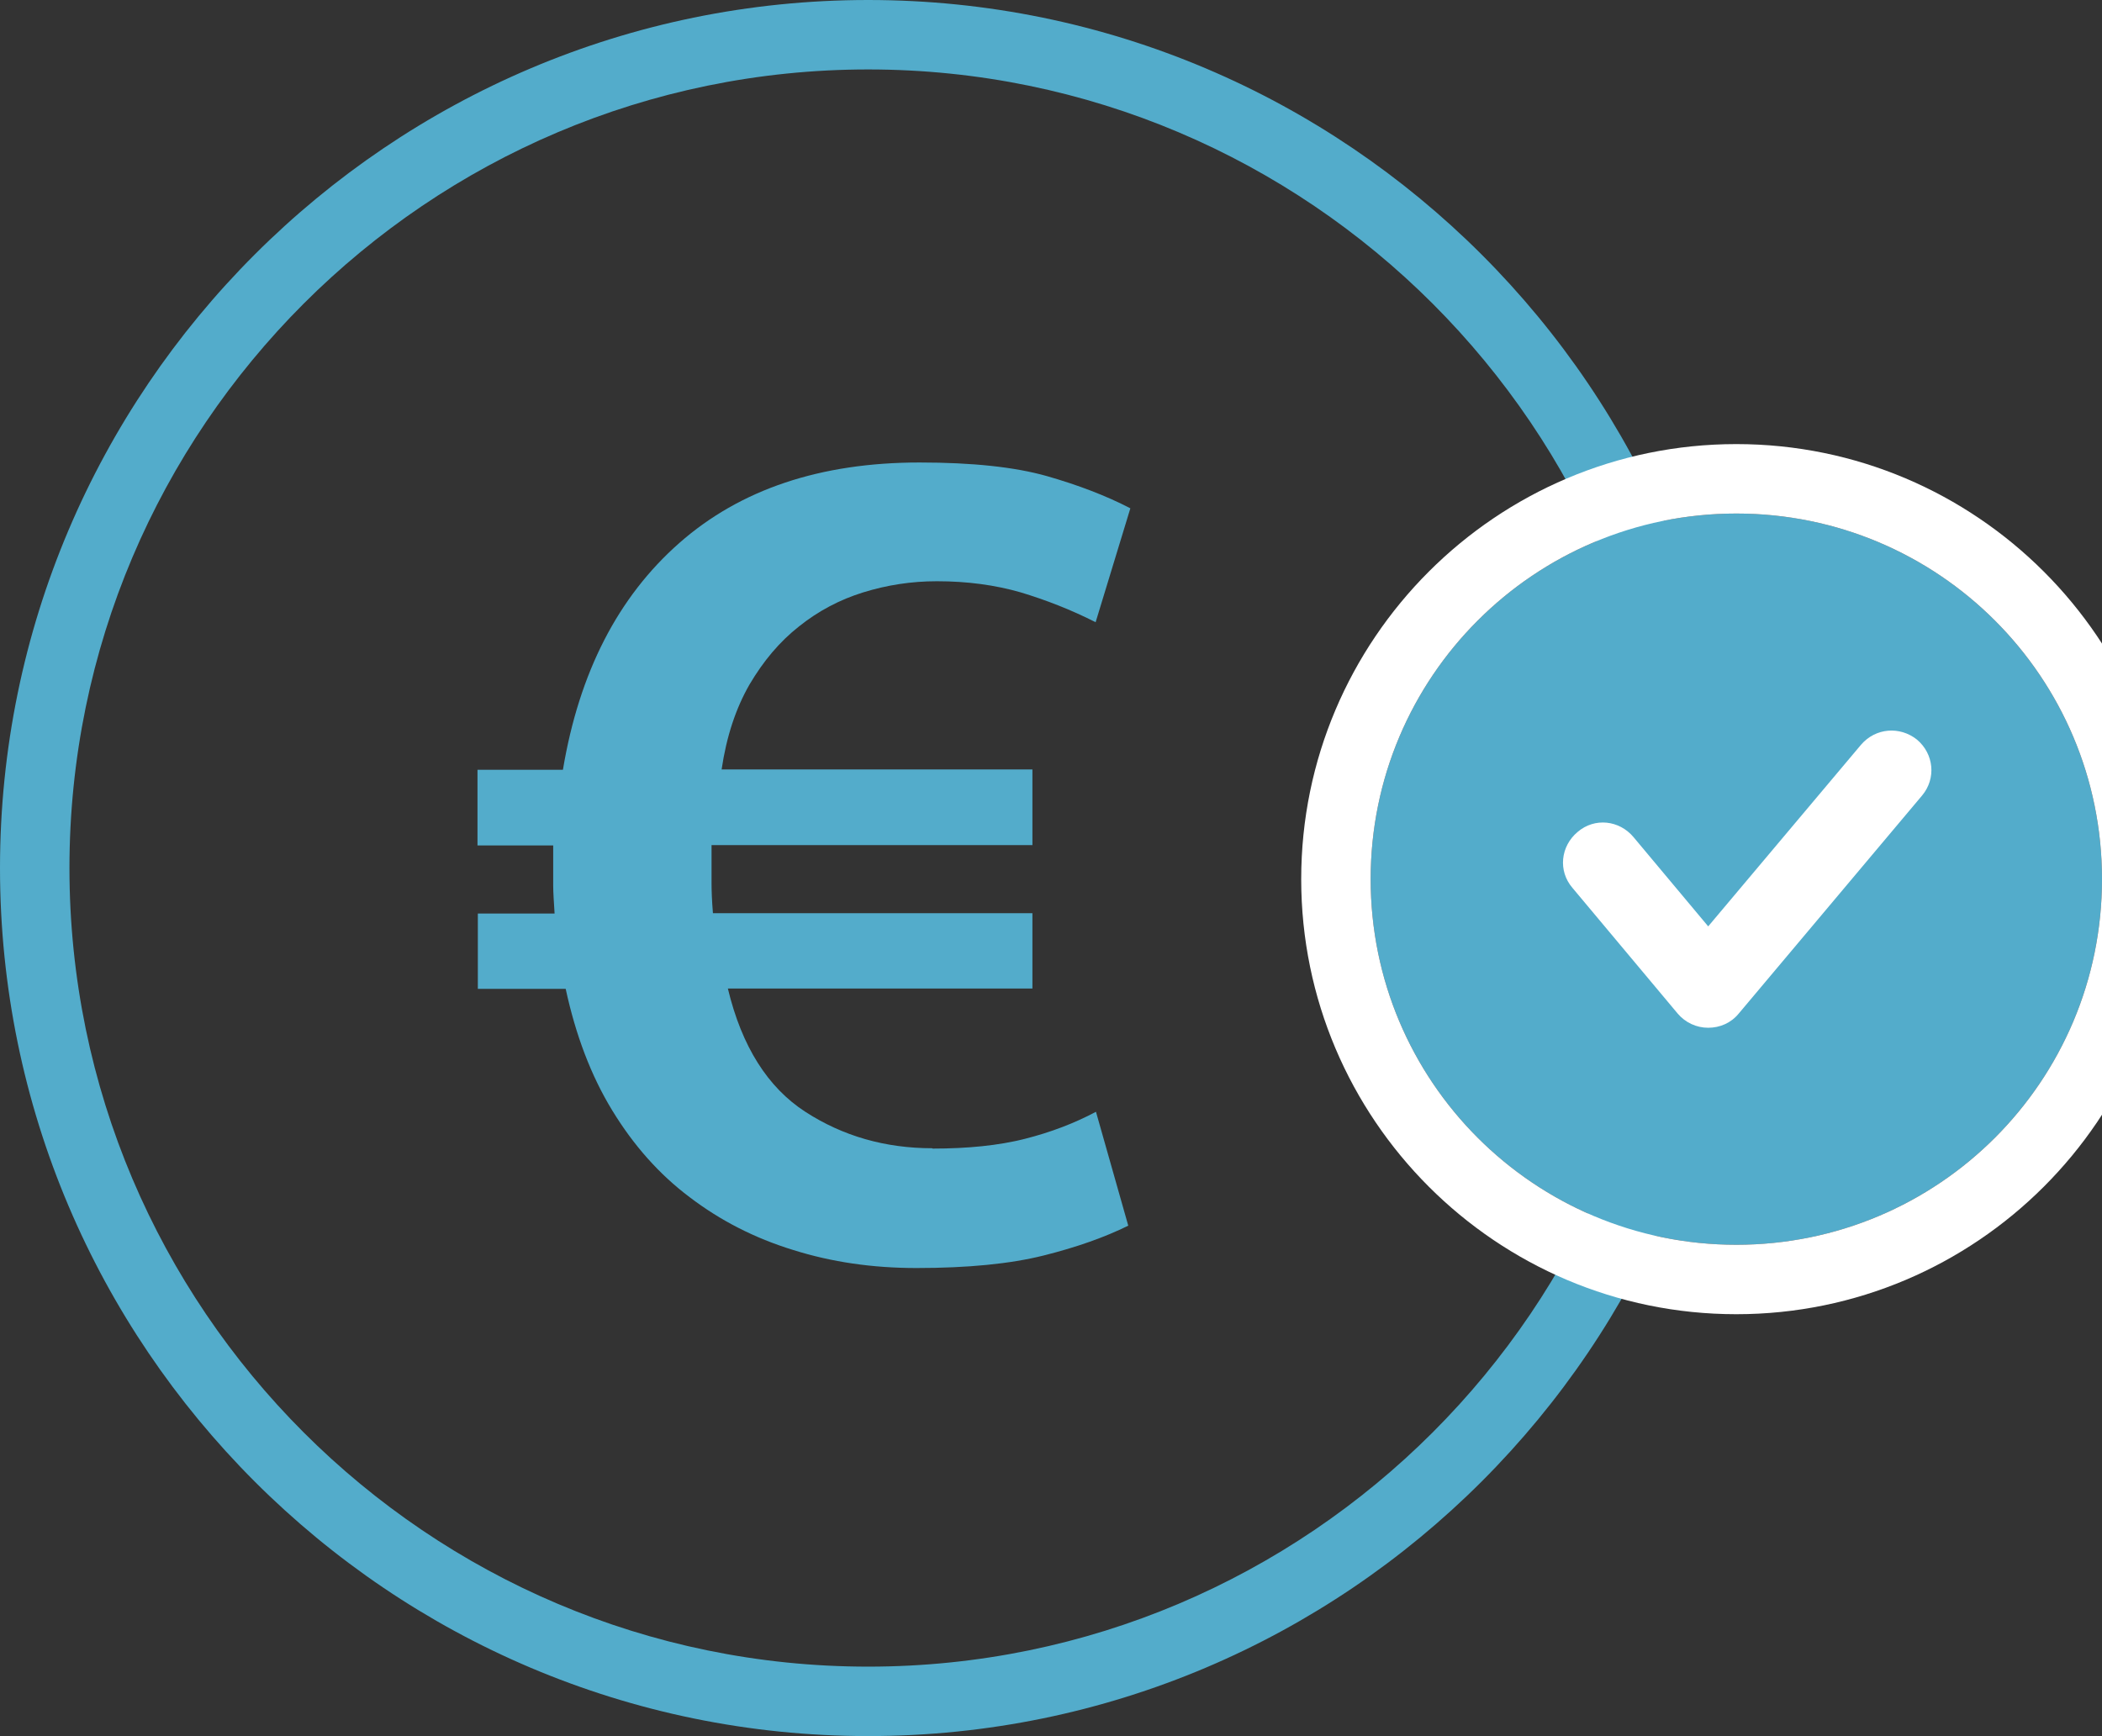
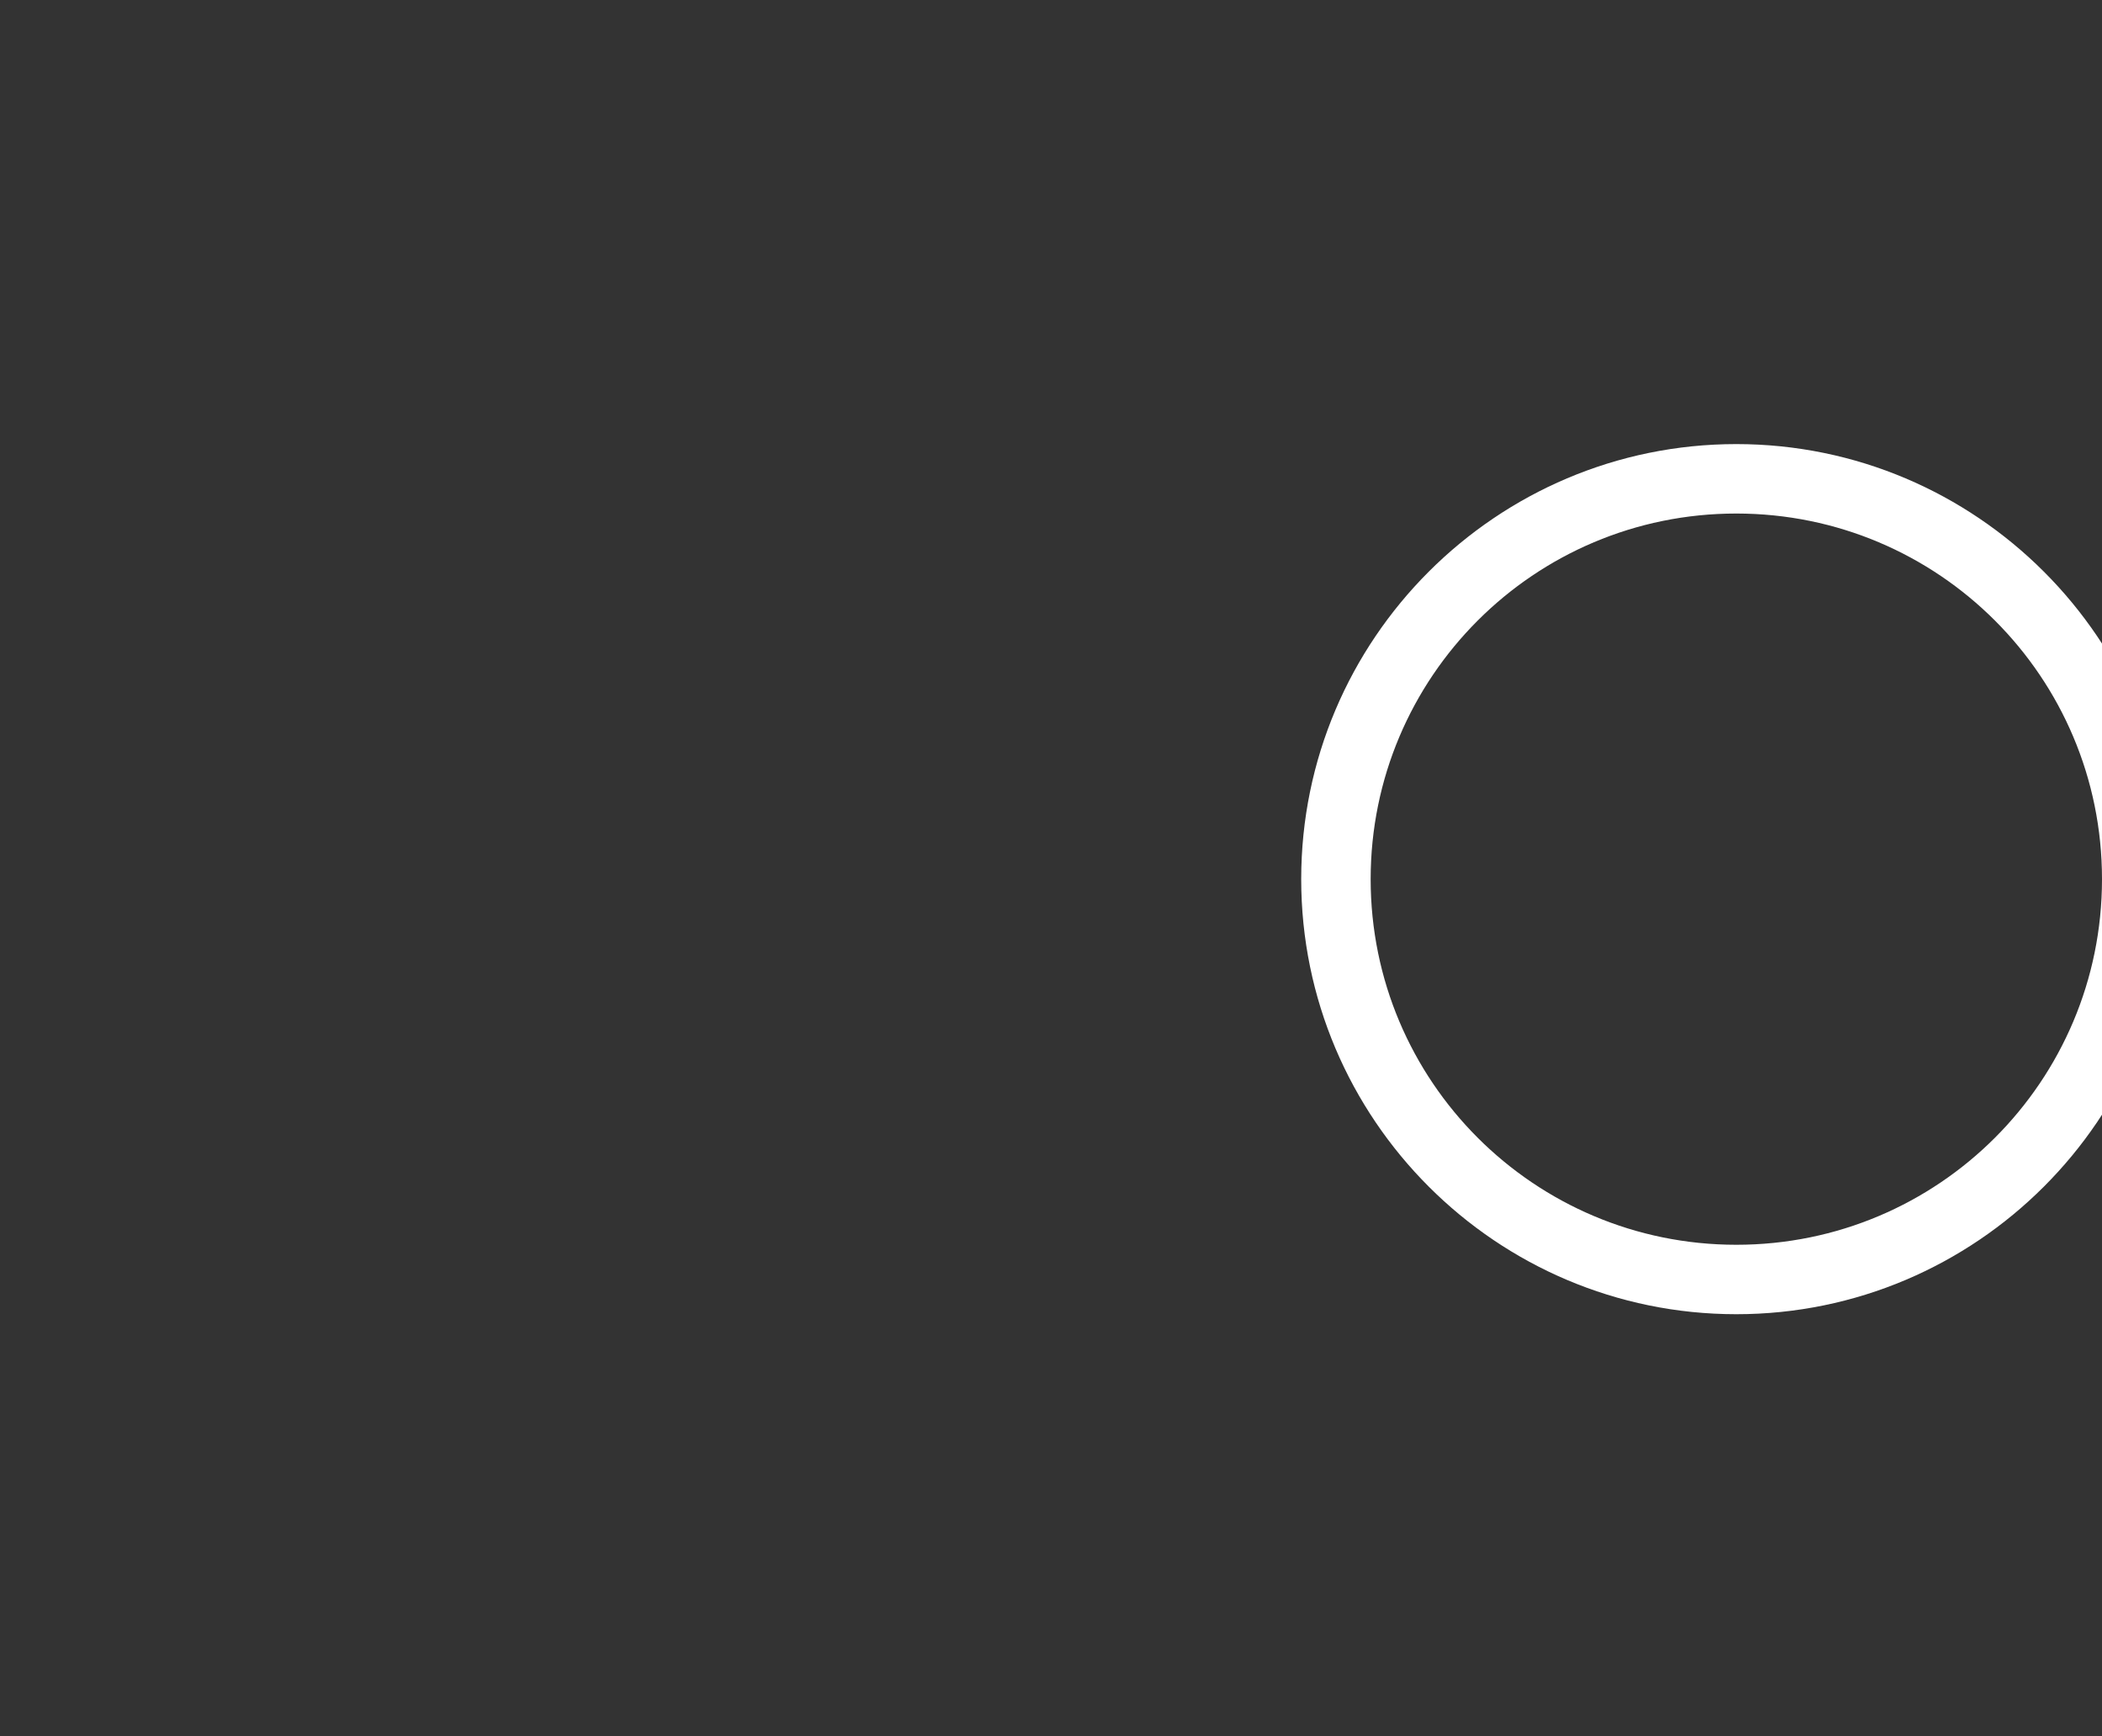
<svg xmlns="http://www.w3.org/2000/svg" id="Calque_2" viewBox="0 0 60.53 50">
  <rect x="0" y="0" width="60.53" height="50" fill="#333333" stroke="none" />
  <defs>
    <style>.cls-1{fill:none;}.cls-2{clip-path:url(#clippath);}.cls-3{fill:#fff;}.cls-4{fill:#53accb;}.cls-5{clip-path:url(#clippath-1);}</style>
    <clipPath id="clippath">
      <rect class="cls-1" width="60.53" height="50" />
    </clipPath>
    <clipPath id="clippath-1">
      <rect class="cls-1" width="60.53" height="50" />
    </clipPath>
  </defs>
  <g id="Calque_1-2">
    <g id="Home_APartirDe">
      <g class="cls-2">
        <g class="cls-5">
-           <path class="cls-4" d="M26.85,33.08c1.02,0,1.91-.09,2.66-.28,.75-.19,1.43-.45,2.05-.78l.93,3.28c-.67,.33-1.48,.62-2.44,.86-.96,.24-2.18,.36-3.66,.36-1.26,0-2.44-.17-3.55-.52-1.11-.34-2.1-.85-2.98-1.52-.88-.66-1.62-1.5-2.23-2.5-.61-1-1.05-2.16-1.34-3.5h-2.53v-2.17h2.21c-.02-.33-.04-.6-.04-.8v-1.16h-2.18v-2.18h2.46c.47-2.81,1.59-4.98,3.35-6.53,1.76-1.55,4.07-2.32,6.92-2.32,1.52,0,2.74,.13,3.66,.39,.91,.26,1.72,.57,2.41,.93l-1,3.28c-.71-.36-1.43-.64-2.16-.86-.73-.21-1.53-.32-2.41-.32-.74,0-1.44,.11-2.12,.32-.68,.21-1.3,.54-1.85,.98-.56,.44-1.03,1-1.43,1.68-.39,.68-.66,1.49-.8,2.44h8.95v2.18h-9.24v1.1c0,.21,.01,.5,.04,.86h9.2v2.17h-8.77c.4,1.67,1.15,2.85,2.23,3.55,1.08,.7,2.3,1.05,3.66,1.05" />
-           <path class="cls-4" d="M25,2c12.68,0,23,10.32,23,23s-10.32,23-23,23S2,37.68,2,25,12.32,2,25,2m0-2C11.22,0,0,11.22,0,25s11.22,25,25,25,25-11.22,25-25S38.78,0,25,0" />
-           <path class="cls-4" d="M60.53,25.32c0,5.82-4.71,10.53-10.53,10.53s-10.53-4.71-10.53-10.53,4.71-10.53,10.53-10.53,10.53,4.71,10.53,10.53" />
-           <path class="cls-3" d="M55.35,22.91l-5.28,6.28c-.22,.27-.54,.41-.88,.41s-.66-.15-.88-.41l-3.03-3.62c-.42-.49-.34-1.2,.15-1.61,.49-.42,1.2-.34,1.61,.15l2.15,2.57,4.4-5.23c.42-.49,1.12-.54,1.61-.15,.49,.41,.56,1.12,.15,1.61Z" />
          <path class="cls-3" d="M50,14.79c5.82,0,10.53,4.71,10.53,10.53s-4.71,10.53-10.53,10.53-10.53-4.71-10.53-10.53,4.71-10.53,10.53-10.53m0-2c-6.91,0-12.53,5.62-12.53,12.53s5.62,12.53,12.53,12.53,12.53-5.62,12.53-12.53-5.62-12.53-12.53-12.53" />
        </g>
      </g>
    </g>
  </g>
</svg>